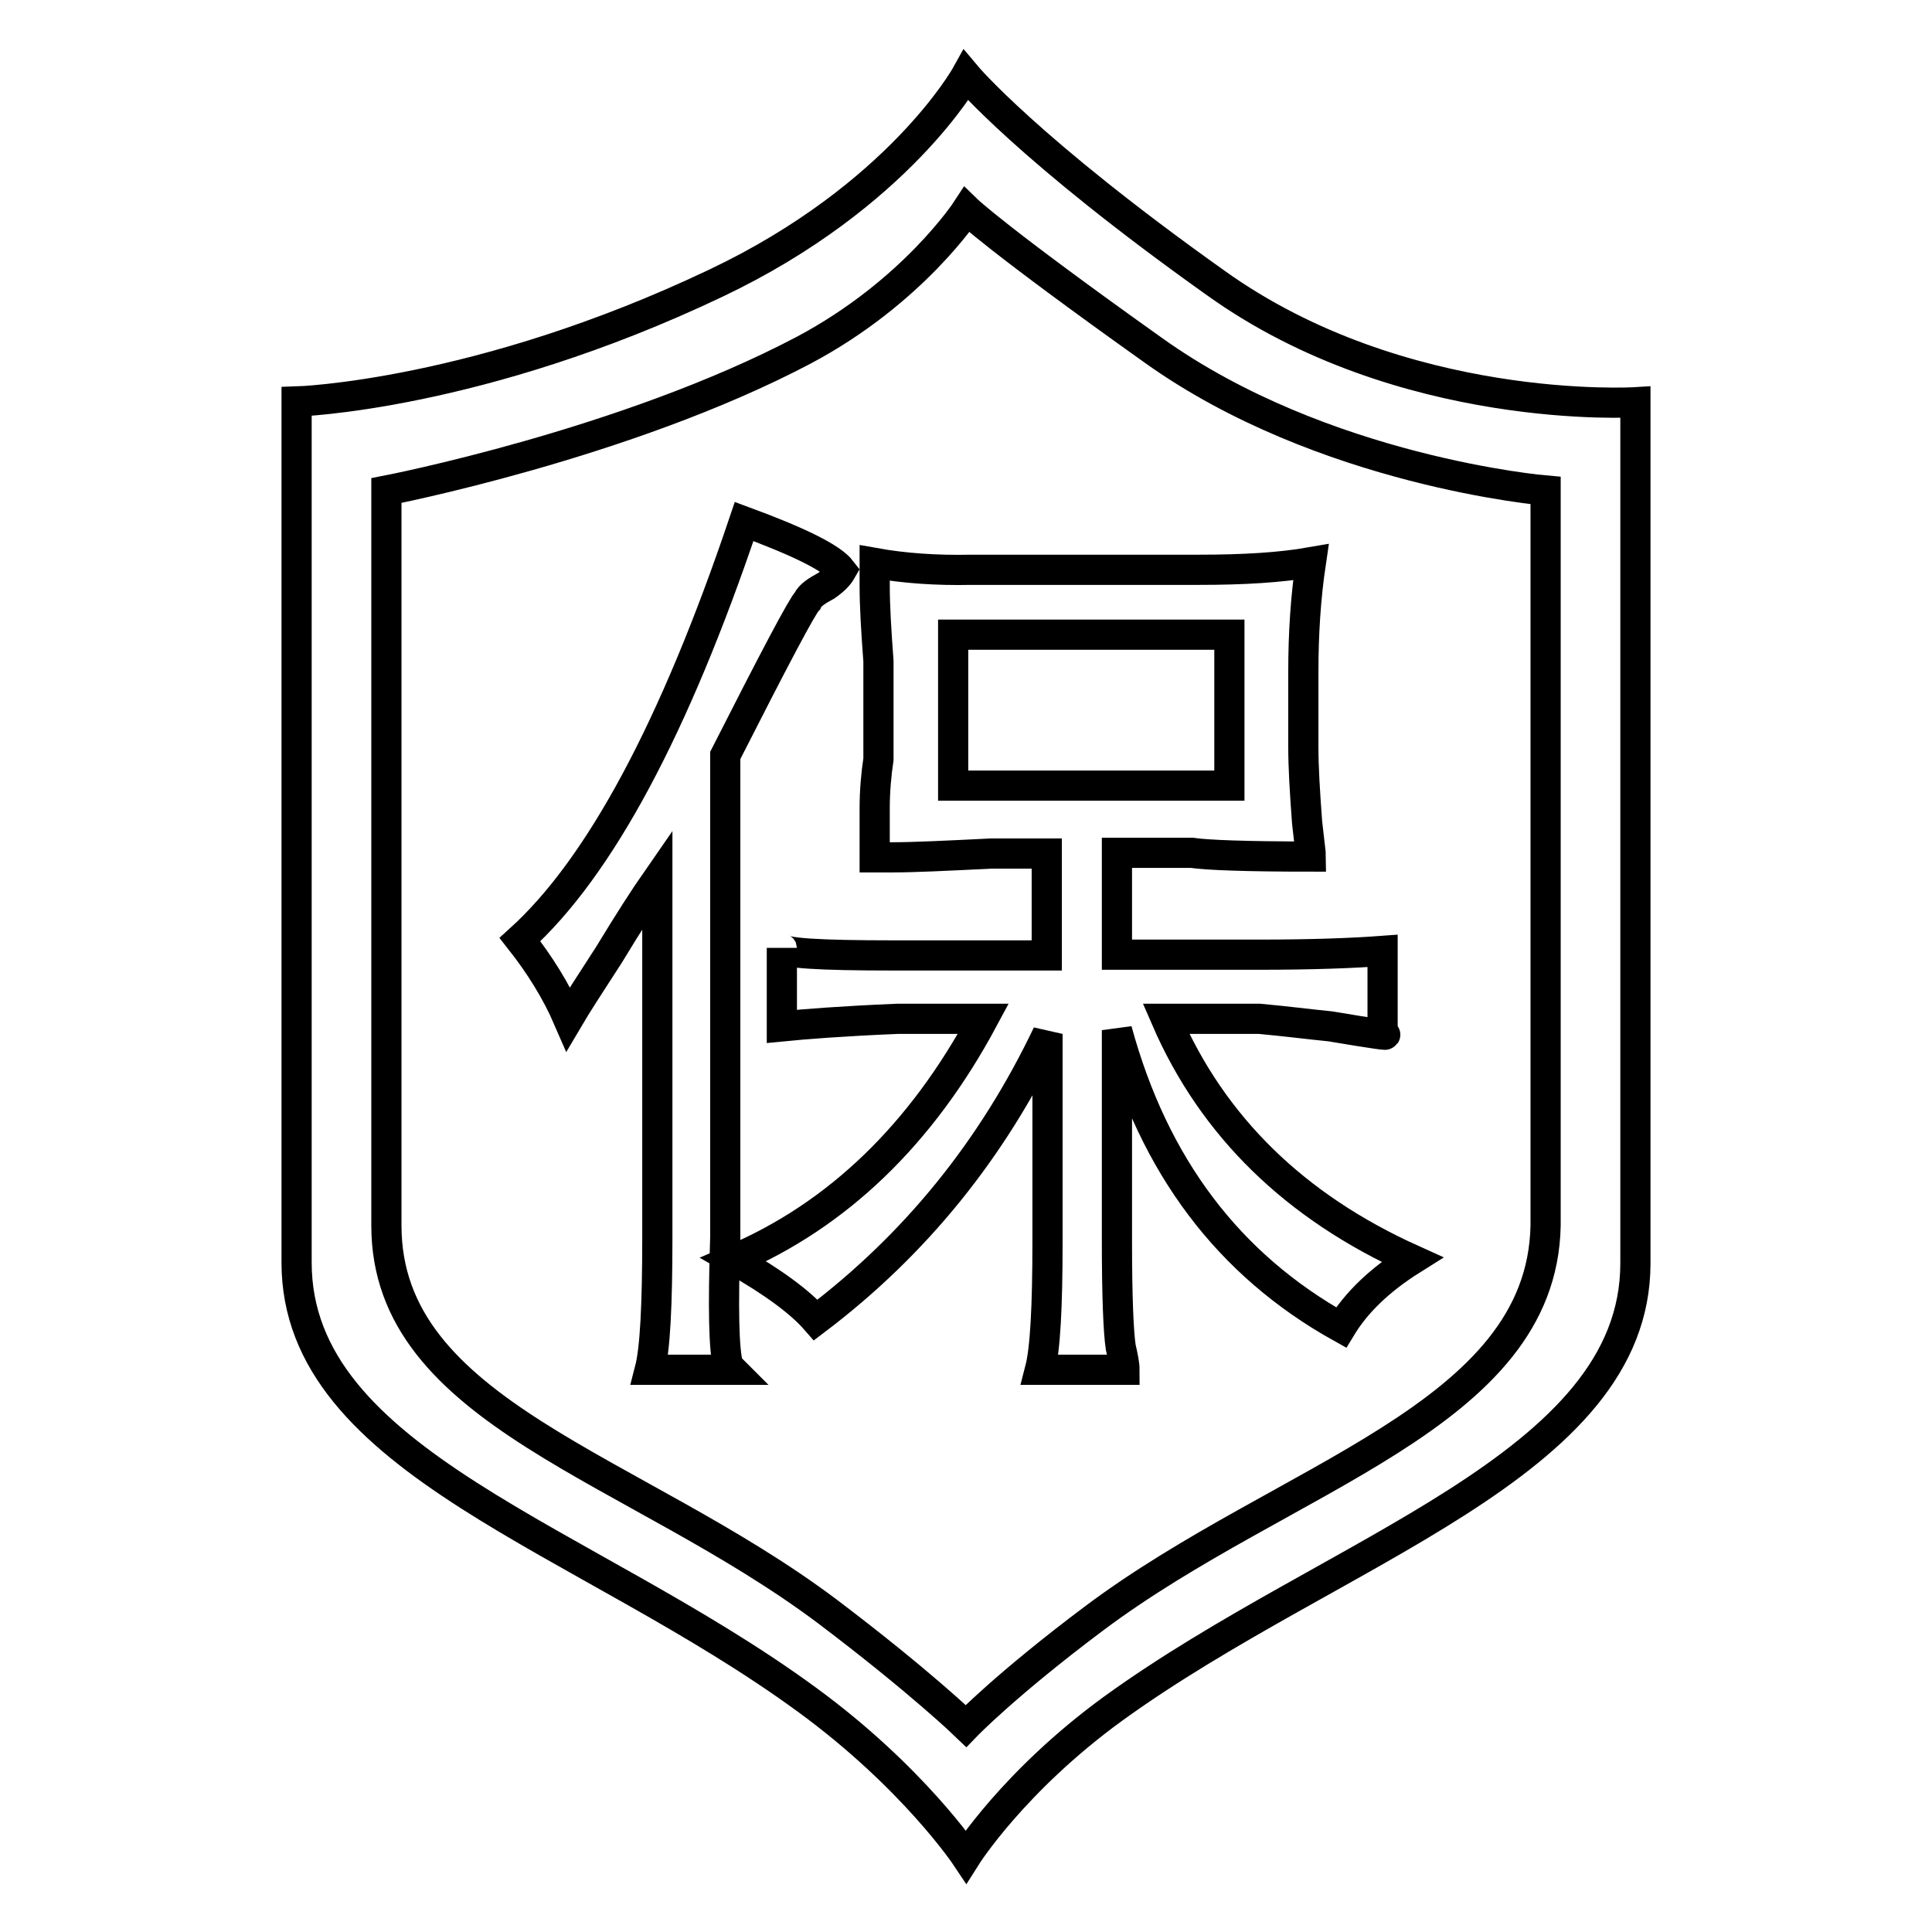
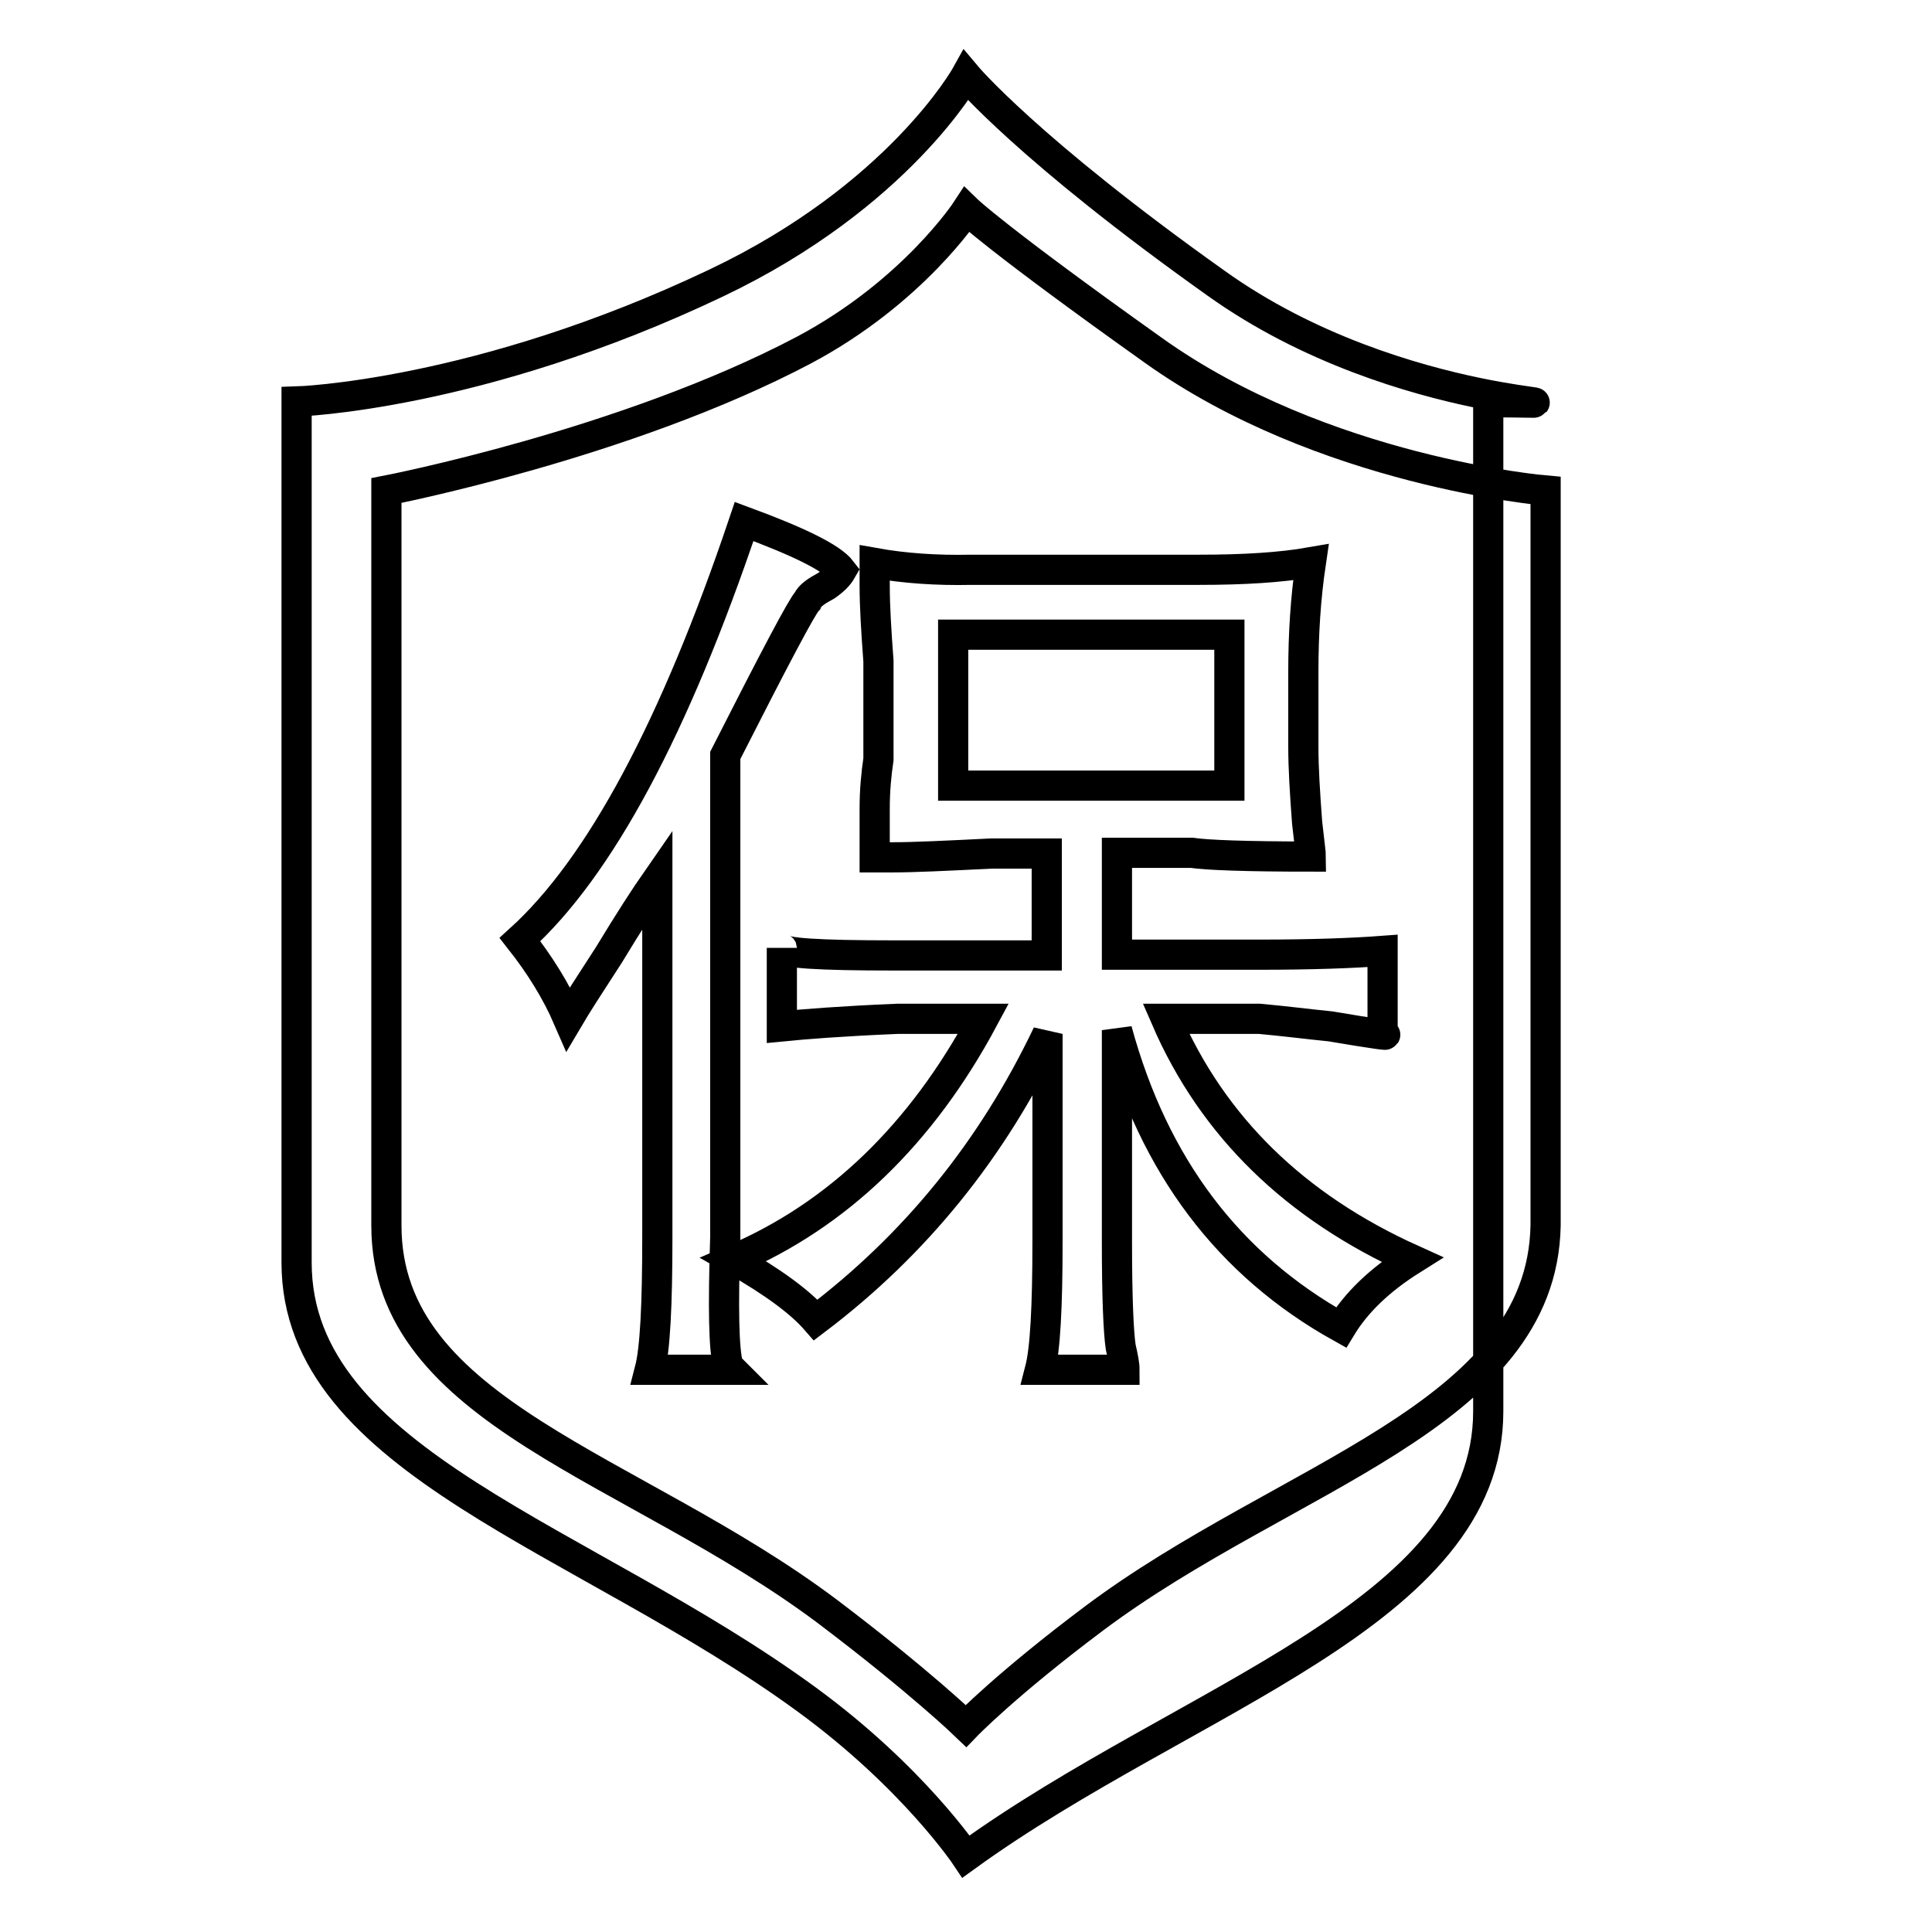
<svg xmlns="http://www.w3.org/2000/svg" version="1.1" x="0px" y="0px" viewBox="0 0 256 256" enable-background="new 0 0 256 256" xml:space="preserve">
  <g>
-     <path stroke-width="4" fill-opacity="0" stroke="#000000" d="M161.1,37.5C136.2,19.8,128,10,128,10s-8.9,16-33.1,27.5c-31.5,15-55.6,15.7-55.6,15.7v114.1 c0,26.5,38.2,36.4,67.6,57.9C121,235.5,128,246,128,246s6.3-10,19.5-19.6c29.3-21.2,69.2-32.1,69.2-59V53.3 C216.7,53.3,185.8,55.2,161.1,37.5z M204.8,162.4c-0.5,25.4-34.6,33.1-59.9,52.1c-11.6,8.7-16.9,14.2-16.9,14.2s-6.1-5.9-18.4-15.2 c-25.6-19.2-58.4-26.2-58.4-51.1V65c0,0,31.6-6.1,55.3-18.6c14.5-7.7,21.6-18.6,21.6-18.6c0,0,3.9,3.8,24.7,18.6 C175.3,62.5,204.8,65,204.8,65V162.4z M115.9,74.6v3c0,2.7,0.2,6,0.5,10v13c-0.3,2-0.5,4.2-0.5,6.5v6.5h2.5c2.6,0,6.9-0.2,12.9-0.5 h7.4v13.5h-20.3c-9.9,0-14.8-0.3-14.8-1V136c3-0.3,8.1-0.7,15.3-1h11.4c-8.2,15.3-19.3,26-33.1,31.9c5.3,3,8.9,5.7,10.9,8 c13.2-10,23.4-22.6,30.7-37.9v27.5c0,8.7-0.3,14.3-1,17H149c0-0.7-0.2-1.7-0.5-3c-0.3-2-0.5-6.7-0.5-14v-28 c4.9,18,14.8,31.1,29.7,39.4c2-3.3,5.1-6.3,9.4-9c-15.5-7-26.4-17.6-32.6-31.9h12.4c3.3,0.3,6.4,0.7,9.4,1c5.9,1,8.2,1.3,6.9,1v-11 c-4,0.3-9.4,0.5-16.3,0.5H148V113h9.9c2,0.3,7.2,0.5,15.8,0.5c0-0.3-0.2-1.8-0.5-4.5c-0.3-4-0.5-7.3-0.5-10v-10c0-5,0.3-9.8,1-14.5 c-4,0.7-8.9,1-14.8,1h-30.2C124.1,75.6,119.8,75.3,115.9,74.6z M162.9,84.1v20h-36.6v-20H162.9z M96.1,164v-63.9 c6.6-13,10.2-19.8,10.9-20.5c0.3-0.7,1.2-1.3,2.5-2c1-0.7,1.6-1.3,2-2c-1.3-1.7-5.6-3.8-12.9-6.5c-9.2,27.3-19.1,45.8-29.7,55.4 c2.6,3.3,4.8,6.8,6.4,10.5c1-1.7,2.8-4.5,5.4-8.5c2.6-4.3,4.8-7.7,6.4-10V164c0,9-0.3,14.8-1,17.5h10.9l-0.5-0.5 C95.9,178.9,95.8,173.3,96.1,164z" />
+     <path stroke-width="4" fill-opacity="0" stroke="#000000" d="M161.1,37.5C136.2,19.8,128,10,128,10s-8.9,16-33.1,27.5c-31.5,15-55.6,15.7-55.6,15.7v114.1 c0,26.5,38.2,36.4,67.6,57.9C121,235.5,128,246,128,246c29.3-21.2,69.2-32.1,69.2-59V53.3 C216.7,53.3,185.8,55.2,161.1,37.5z M204.8,162.4c-0.5,25.4-34.6,33.1-59.9,52.1c-11.6,8.7-16.9,14.2-16.9,14.2s-6.1-5.9-18.4-15.2 c-25.6-19.2-58.4-26.2-58.4-51.1V65c0,0,31.6-6.1,55.3-18.6c14.5-7.7,21.6-18.6,21.6-18.6c0,0,3.9,3.8,24.7,18.6 C175.3,62.5,204.8,65,204.8,65V162.4z M115.9,74.6v3c0,2.7,0.2,6,0.5,10v13c-0.3,2-0.5,4.2-0.5,6.5v6.5h2.5c2.6,0,6.9-0.2,12.9-0.5 h7.4v13.5h-20.3c-9.9,0-14.8-0.3-14.8-1V136c3-0.3,8.1-0.7,15.3-1h11.4c-8.2,15.3-19.3,26-33.1,31.9c5.3,3,8.9,5.7,10.9,8 c13.2-10,23.4-22.6,30.7-37.9v27.5c0,8.7-0.3,14.3-1,17H149c0-0.7-0.2-1.7-0.5-3c-0.3-2-0.5-6.7-0.5-14v-28 c4.9,18,14.8,31.1,29.7,39.4c2-3.3,5.1-6.3,9.4-9c-15.5-7-26.4-17.6-32.6-31.9h12.4c3.3,0.3,6.4,0.7,9.4,1c5.9,1,8.2,1.3,6.9,1v-11 c-4,0.3-9.4,0.5-16.3,0.5H148V113h9.9c2,0.3,7.2,0.5,15.8,0.5c0-0.3-0.2-1.8-0.5-4.5c-0.3-4-0.5-7.3-0.5-10v-10c0-5,0.3-9.8,1-14.5 c-4,0.7-8.9,1-14.8,1h-30.2C124.1,75.6,119.8,75.3,115.9,74.6z M162.9,84.1v20h-36.6v-20H162.9z M96.1,164v-63.9 c6.6-13,10.2-19.8,10.9-20.5c0.3-0.7,1.2-1.3,2.5-2c1-0.7,1.6-1.3,2-2c-1.3-1.7-5.6-3.8-12.9-6.5c-9.2,27.3-19.1,45.8-29.7,55.4 c2.6,3.3,4.8,6.8,6.4,10.5c1-1.7,2.8-4.5,5.4-8.5c2.6-4.3,4.8-7.7,6.4-10V164c0,9-0.3,14.8-1,17.5h10.9l-0.5-0.5 C95.9,178.9,95.8,173.3,96.1,164z" />
  </g>
</svg>